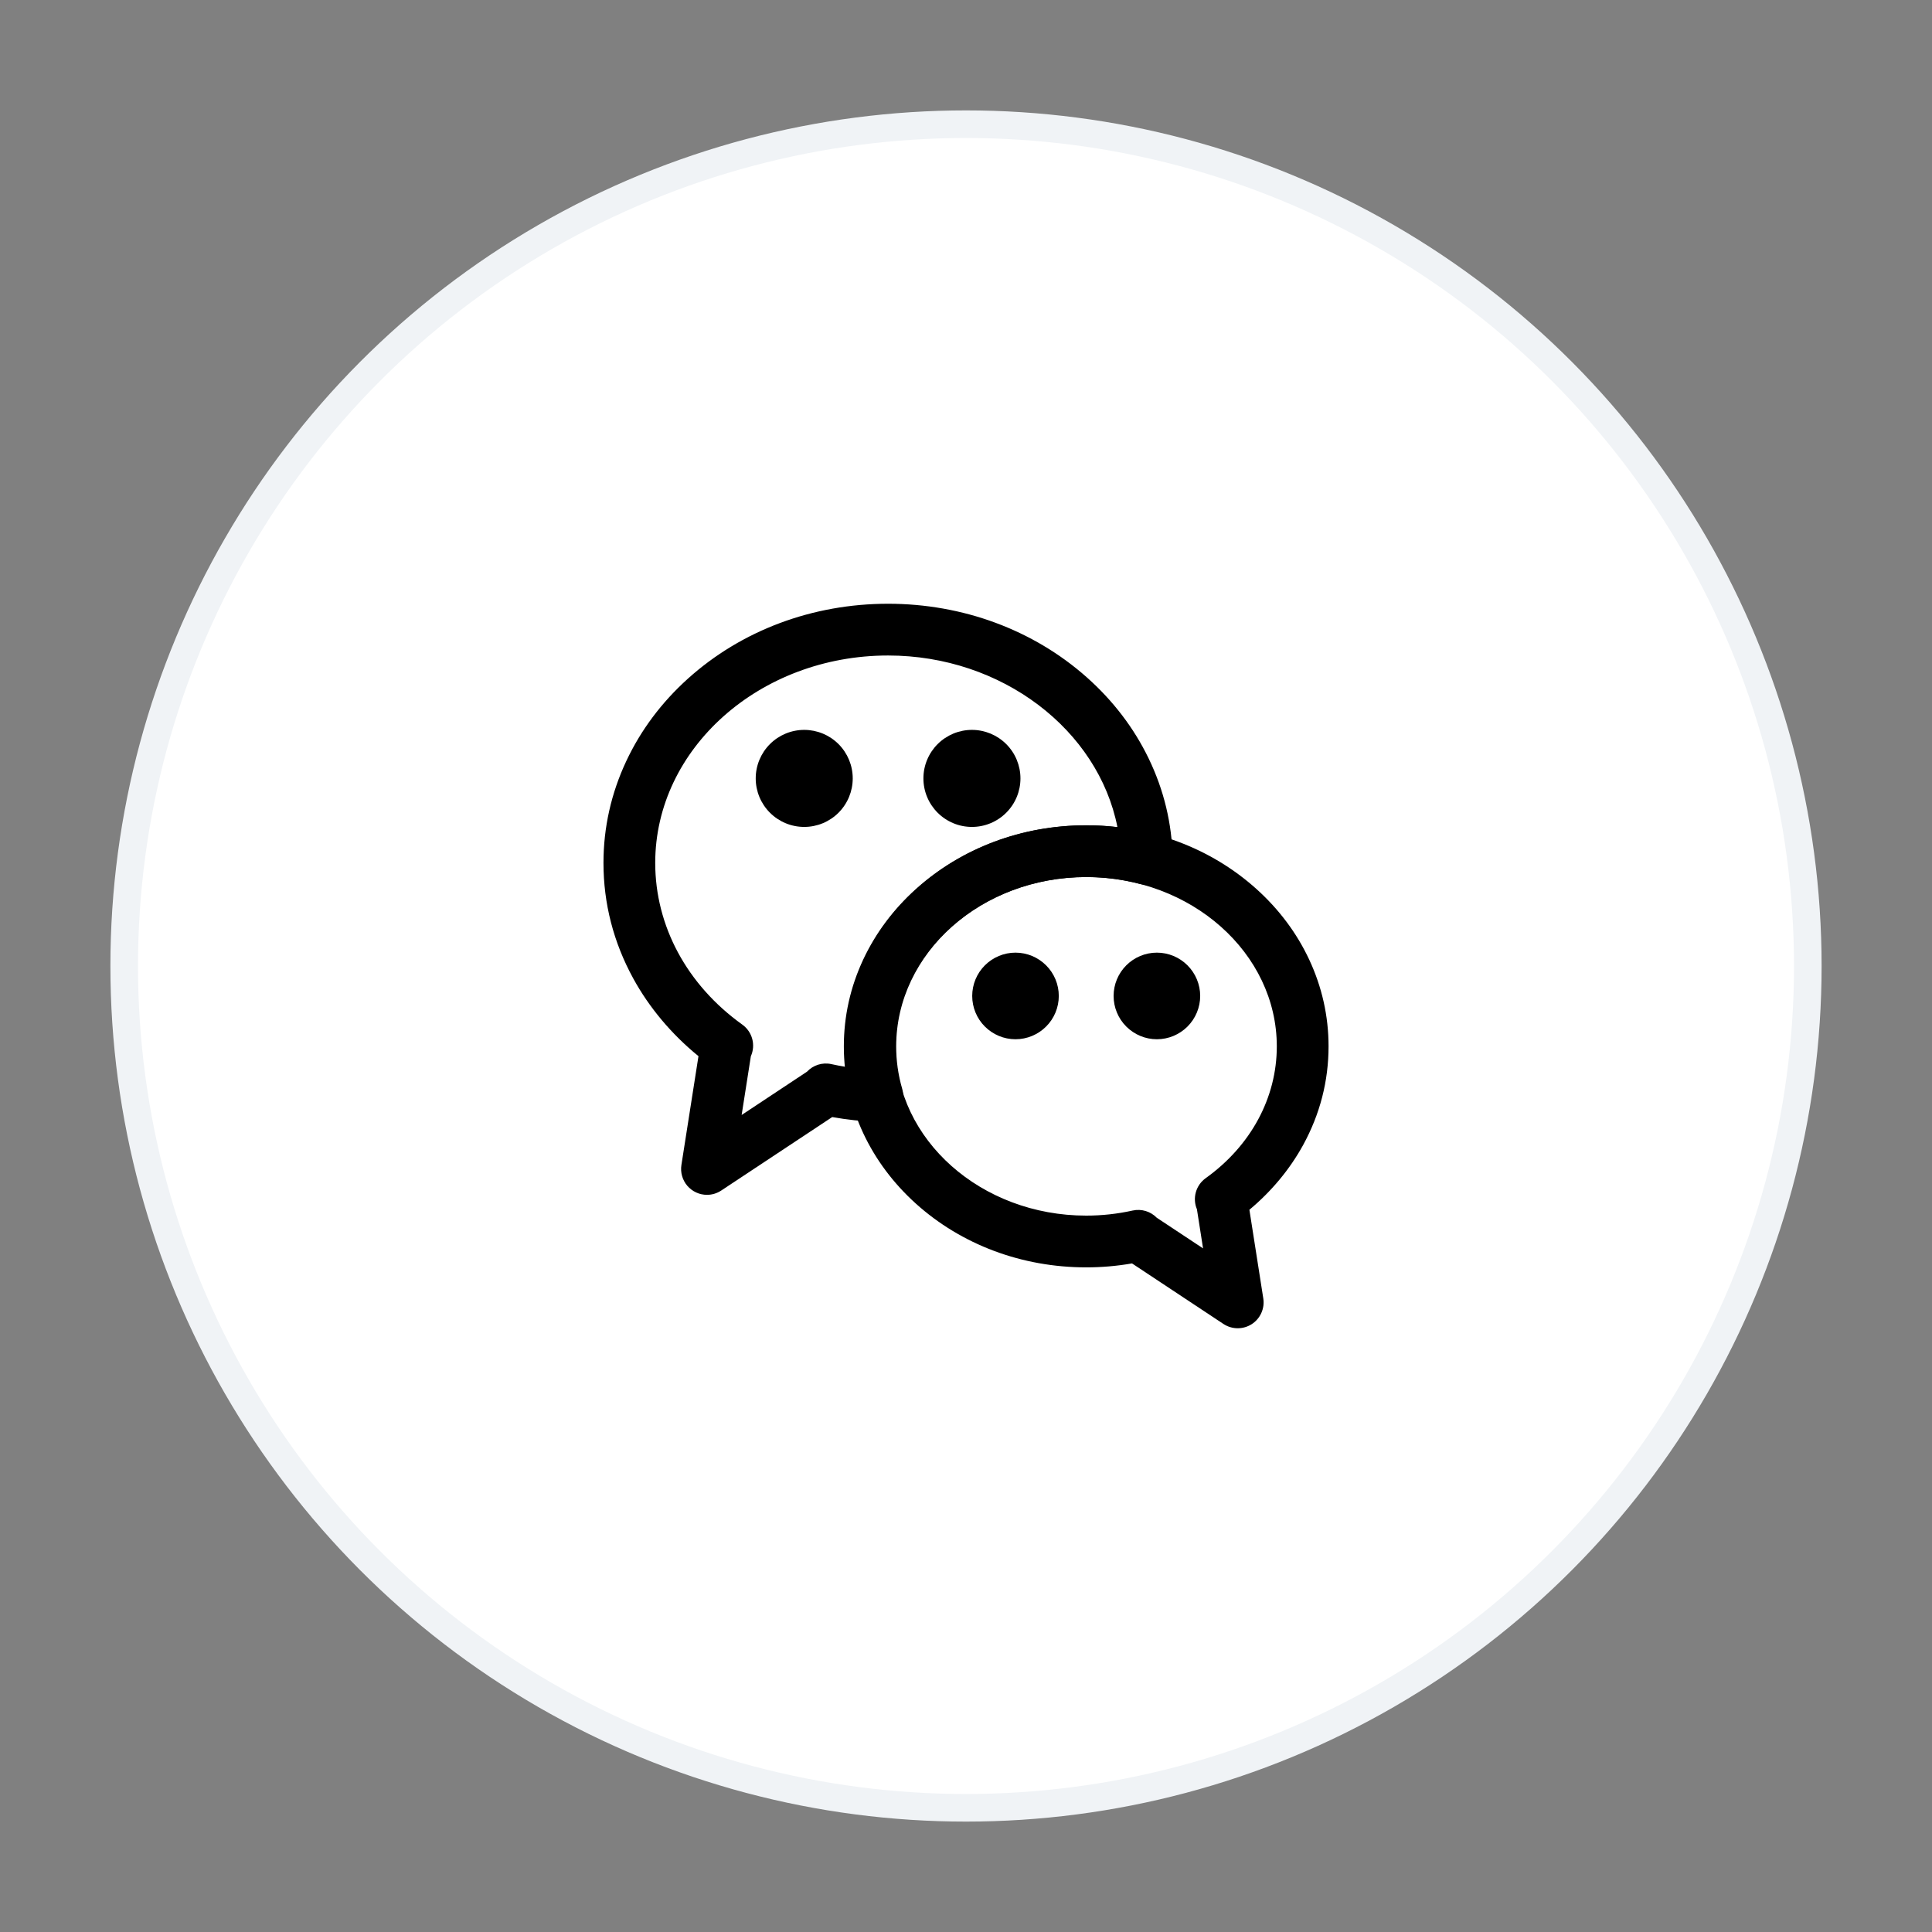
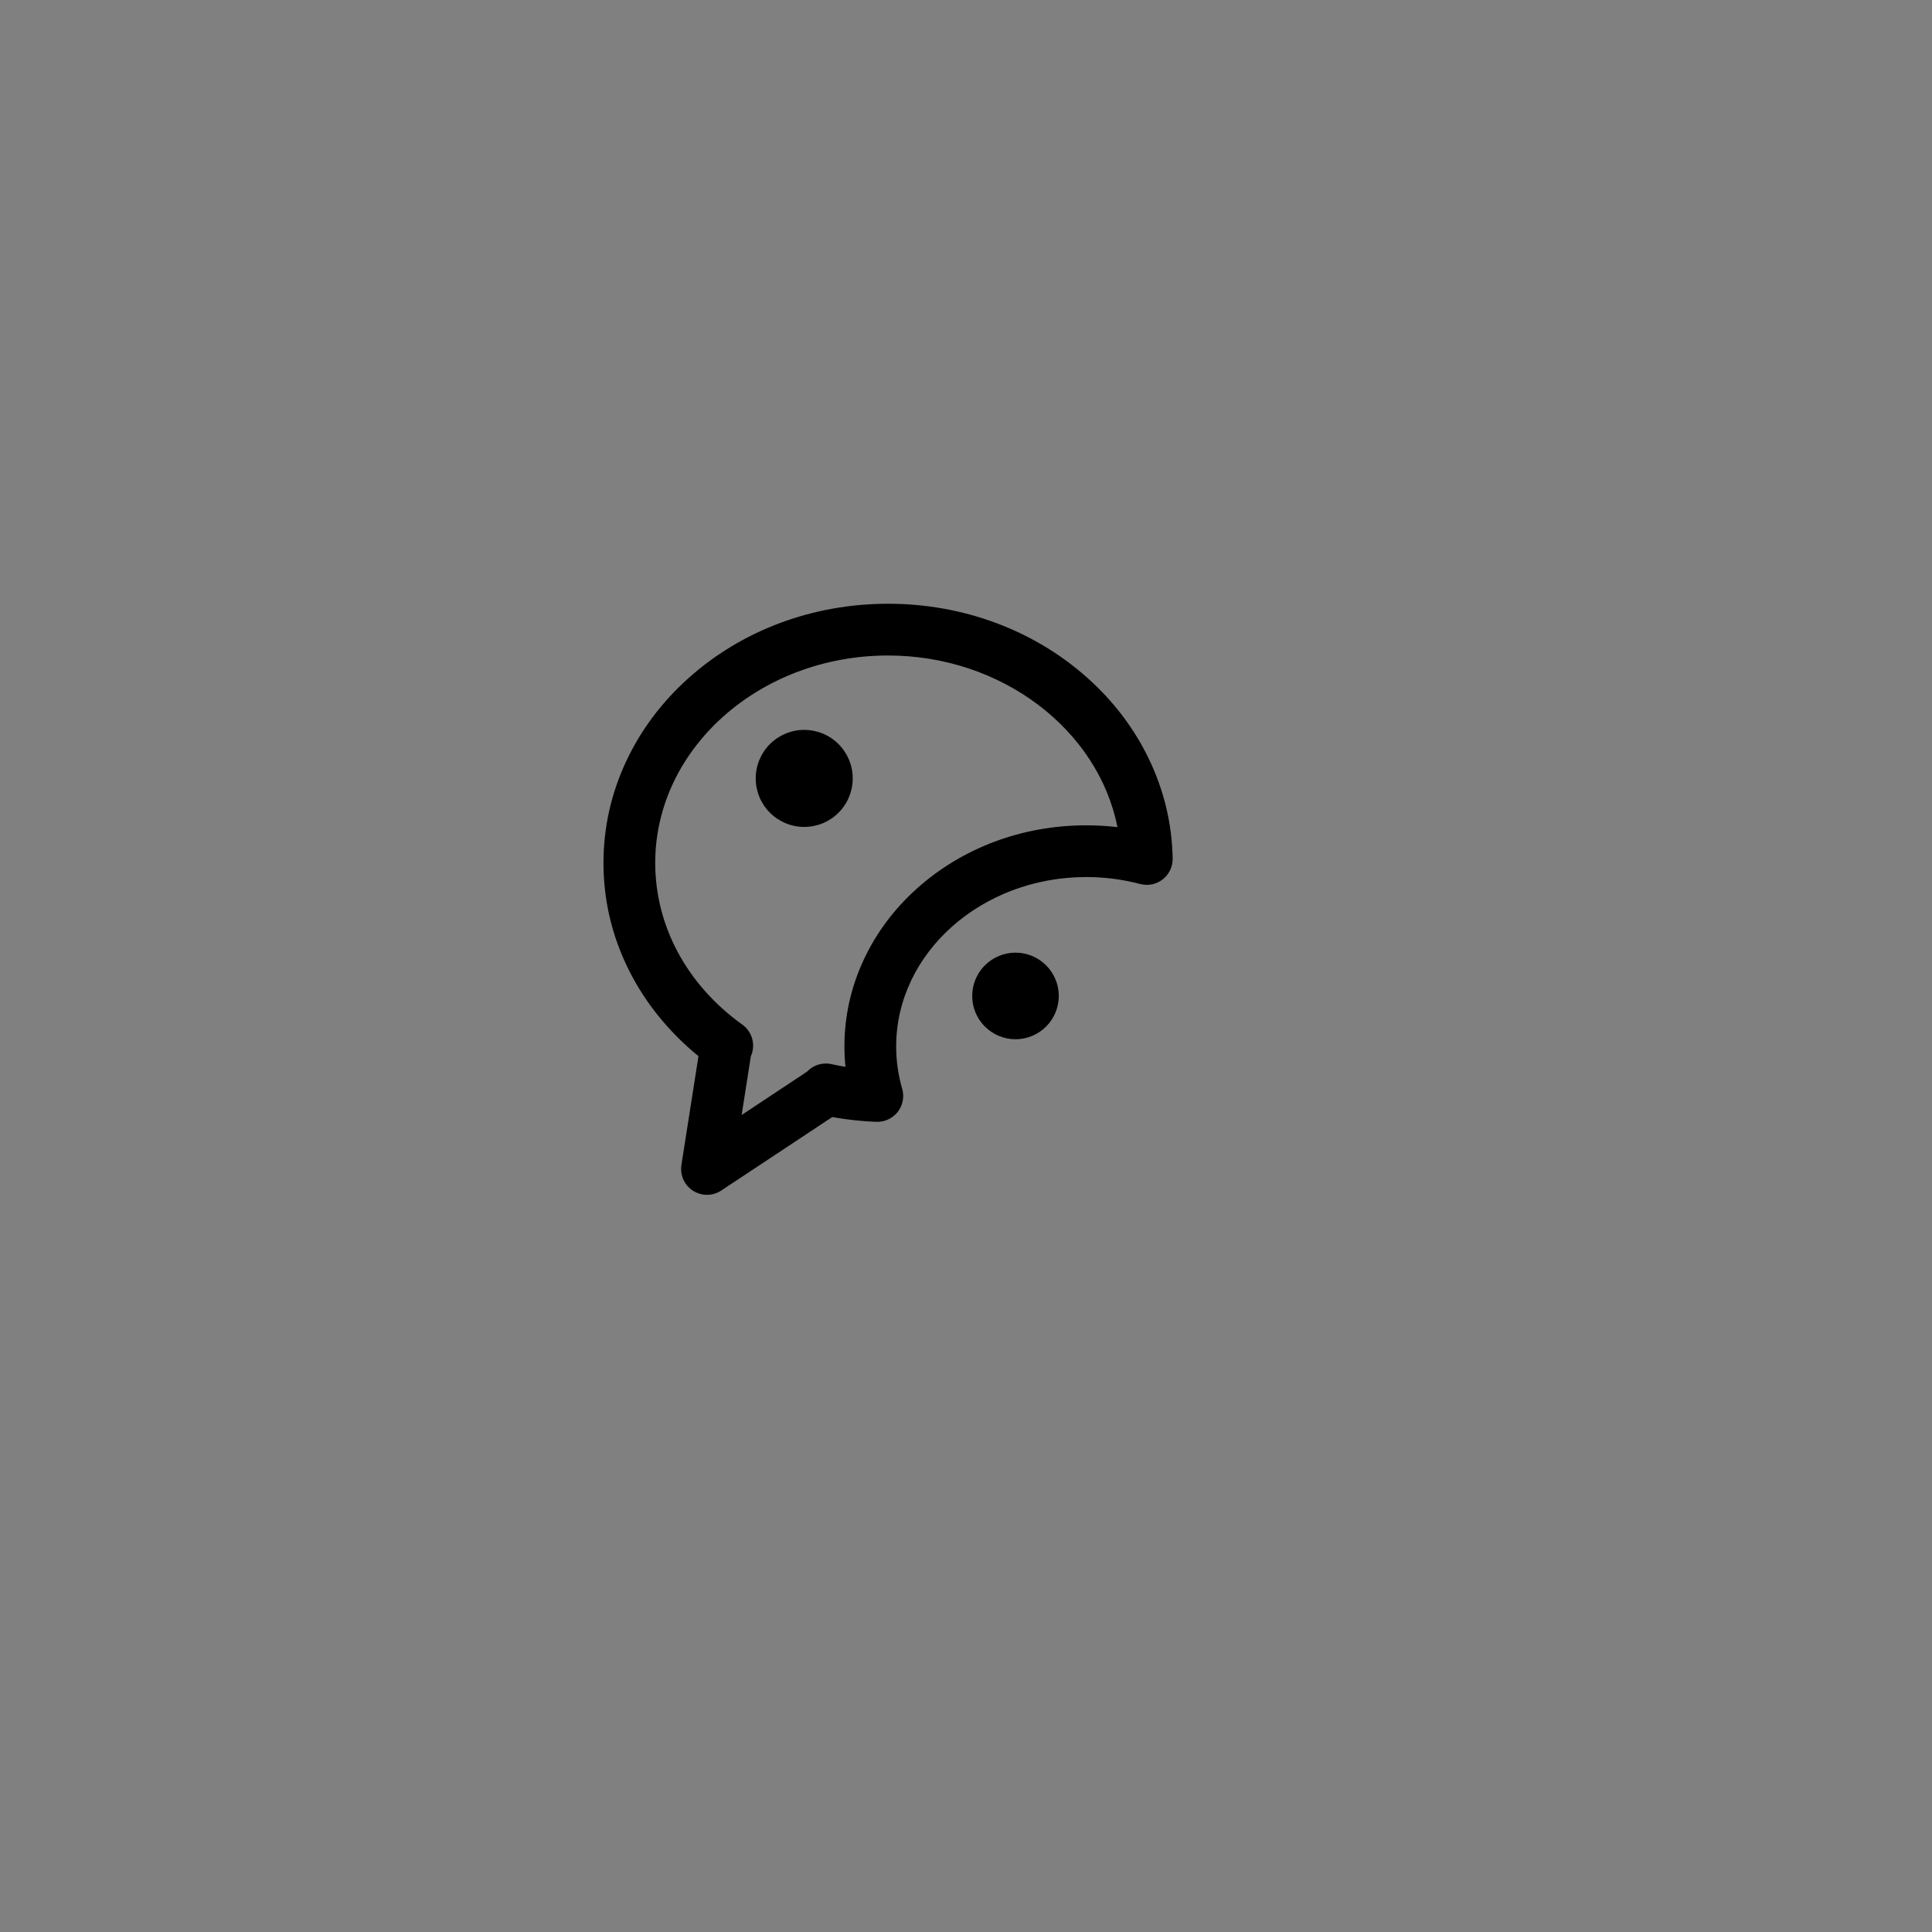
<svg xmlns="http://www.w3.org/2000/svg" width="70" height="70" viewBox="0 0 70 70" fill="none">
  <rect x="0" y="0" width="70" height="70" fill="#808080" stroke="none" />
-   <circle cx="35" cy="35" r="30.5" fill="white" stroke="#F0F3F6" />
  <path d="M27.381 28.203C27.381 28.669 27.566 29.116 27.896 29.446C28.225 29.776 28.672 29.961 29.139 29.961C29.605 29.961 30.052 29.776 30.382 29.446C30.711 29.116 30.896 28.669 30.896 28.203C30.896 27.737 30.711 27.29 30.382 26.96C30.052 26.631 29.605 26.445 29.139 26.445C28.672 26.445 28.225 26.631 27.896 26.96C27.566 27.29 27.381 27.737 27.381 28.203Z" fill="black" />
-   <path d="M33.457 28.203C33.457 28.434 33.502 28.663 33.591 28.876C33.679 29.089 33.809 29.283 33.972 29.446C34.135 29.609 34.329 29.739 34.542 29.827C34.755 29.916 34.984 29.961 35.215 29.961C35.446 29.961 35.674 29.916 35.888 29.827C36.101 29.739 36.295 29.609 36.458 29.446C36.621 29.283 36.751 29.089 36.839 28.876C36.927 28.663 36.973 28.434 36.973 28.203C36.973 27.972 36.927 27.744 36.839 27.53C36.751 27.317 36.621 27.123 36.458 26.96C36.295 26.797 36.101 26.668 35.888 26.579C35.674 26.491 35.446 26.445 35.215 26.445C34.984 26.445 34.755 26.491 34.542 26.579C34.329 26.668 34.135 26.797 33.972 26.96C33.809 27.123 33.679 27.317 33.591 27.53C33.502 27.744 33.457 27.972 33.457 28.203Z" fill="black" />
-   <path d="M44.845 48.125C44.665 48.125 44.484 48.073 44.327 47.969L41.015 45.776C40.469 45.871 39.912 45.919 39.355 45.919C37.027 45.919 34.835 45.098 33.181 43.607C32.368 42.873 31.728 42.017 31.279 41.062C30.811 40.064 30.574 39.004 30.574 37.911C30.574 36.818 30.811 35.758 31.279 34.76C31.728 33.805 32.367 32.948 33.181 32.215C34.835 30.724 37.028 29.902 39.355 29.902C41.682 29.902 43.875 30.724 45.529 32.215C46.342 32.948 46.982 33.804 47.431 34.76C47.898 35.757 48.136 36.817 48.136 37.911C48.136 39.167 47.826 40.37 47.215 41.486C46.733 42.365 46.067 43.166 45.268 43.832L45.771 47.042C45.8 47.222 45.775 47.406 45.7 47.572C45.626 47.738 45.505 47.878 45.352 47.977C45.2 48.074 45.025 48.125 44.845 48.125ZM41.912 44.121L43.589 45.231L43.367 43.814C43.198 43.415 43.325 42.945 43.685 42.687C45.322 41.514 46.261 39.773 46.261 37.911C46.26 34.529 43.163 31.777 39.355 31.777C35.547 31.777 32.45 34.529 32.45 37.911C32.45 41.292 35.547 44.044 39.355 44.044C39.923 44.044 40.489 43.982 41.037 43.86C41.364 43.788 41.691 43.895 41.912 44.121Z" fill="black" />
-   <path d="M40.348 36.085C40.348 36.501 40.513 36.9 40.807 37.194C41.101 37.488 41.5 37.654 41.916 37.654C42.332 37.654 42.731 37.488 43.025 37.194C43.319 36.9 43.485 36.501 43.485 36.085C43.485 35.669 43.319 35.27 43.025 34.976C42.731 34.682 42.332 34.516 41.916 34.516C41.5 34.516 41.101 34.682 40.807 34.976C40.513 35.27 40.348 35.669 40.348 36.085Z" fill="black" />
  <path d="M35.225 36.085C35.225 36.501 35.39 36.9 35.684 37.194C35.978 37.488 36.377 37.654 36.793 37.654C37.209 37.654 37.608 37.488 37.902 37.194C38.197 36.9 38.362 36.501 38.362 36.085C38.362 35.669 38.197 35.27 37.902 34.976C37.608 34.682 37.209 34.516 36.793 34.516C36.377 34.516 35.978 34.682 35.684 34.976C35.39 35.27 35.225 35.669 35.225 36.085Z" fill="black" />
  <path d="M25.615 43.291C25.48 43.291 25.346 43.262 25.223 43.205C25.1 43.148 24.991 43.066 24.902 42.963C24.814 42.86 24.75 42.739 24.713 42.609C24.676 42.479 24.668 42.342 24.689 42.208L25.307 38.267C24.334 37.474 23.523 36.51 22.943 35.45C22.228 34.143 21.865 32.735 21.865 31.265C21.865 29.985 22.143 28.744 22.691 27.576C23.216 26.456 23.967 25.452 24.921 24.592C26.864 22.84 29.441 21.875 32.177 21.875C34.884 21.875 37.441 22.822 39.377 24.541C40.327 25.385 41.081 26.372 41.615 27.474C42.171 28.621 42.465 29.843 42.488 31.106C42.49 31.25 42.459 31.394 42.397 31.525C42.335 31.656 42.243 31.771 42.129 31.86C42.015 31.95 41.882 32.012 41.74 32.041C41.598 32.07 41.451 32.066 41.311 32.029C40.678 31.862 40.02 31.777 39.355 31.777C35.559 31.777 32.47 34.531 32.47 37.915C32.47 38.434 32.543 38.95 32.688 39.449C32.771 39.738 32.711 40.05 32.526 40.287C32.434 40.404 32.316 40.497 32.182 40.559C32.048 40.622 31.9 40.652 31.752 40.646C31.215 40.626 30.679 40.568 30.153 40.473L26.132 43.135C25.979 43.237 25.799 43.291 25.615 43.291ZM27.205 38.269L26.871 40.398L29.239 38.829C29.46 38.594 29.794 38.481 30.127 38.556C30.294 38.593 30.463 38.625 30.632 38.653C30.608 38.408 30.595 38.162 30.595 37.915C30.595 36.822 30.832 35.762 31.299 34.764C31.746 33.808 32.384 32.951 33.195 32.217C34.845 30.725 37.033 29.903 39.355 29.903C39.735 29.903 40.113 29.925 40.487 29.969C39.791 26.449 36.307 23.75 32.177 23.75C27.525 23.75 23.74 27.121 23.74 31.265C23.74 33.551 24.89 35.686 26.895 37.123C27.261 37.385 27.386 37.866 27.205 38.269Z" fill="black" />
</svg>